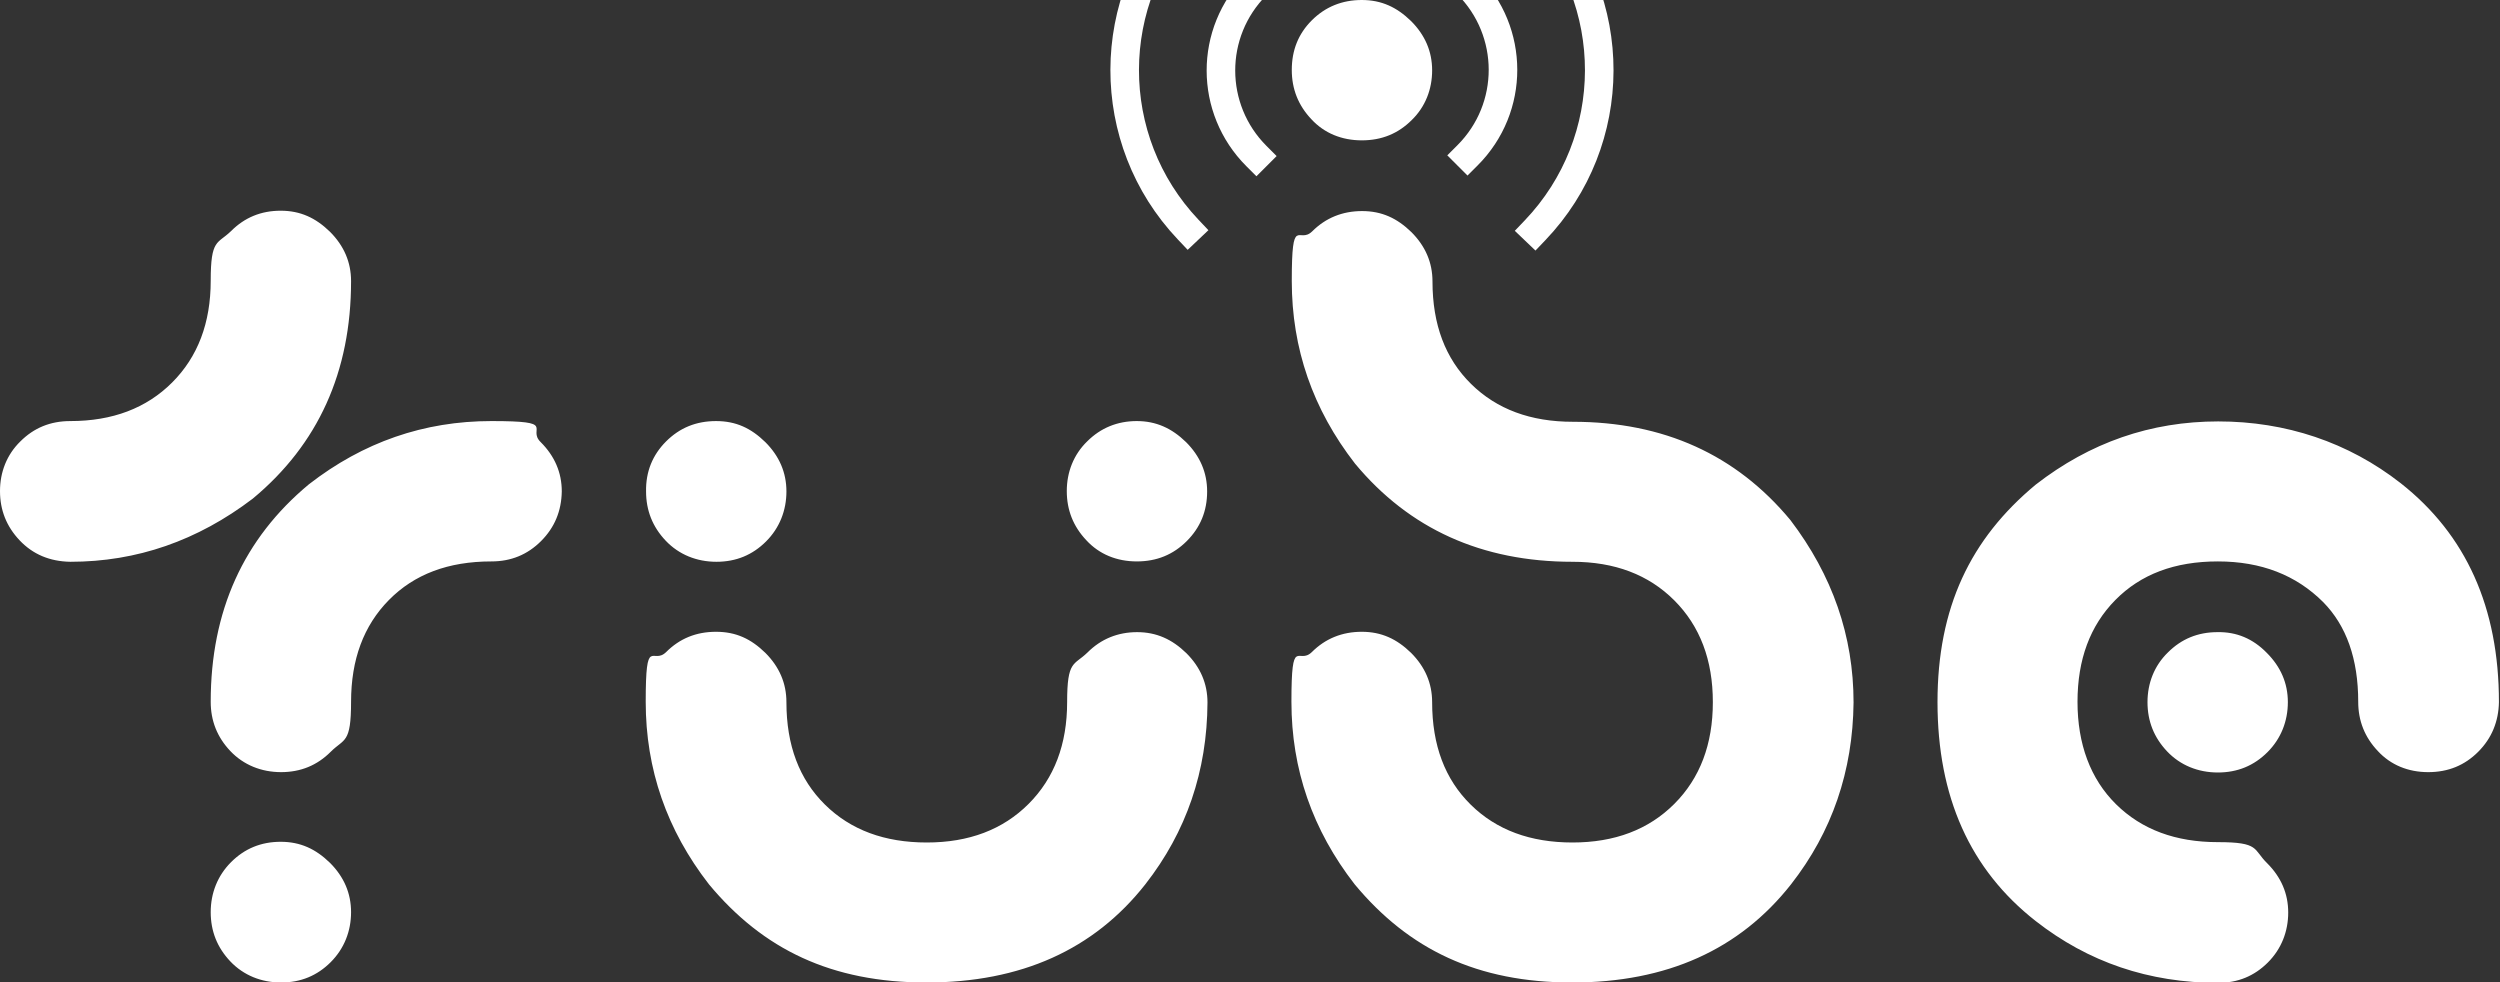
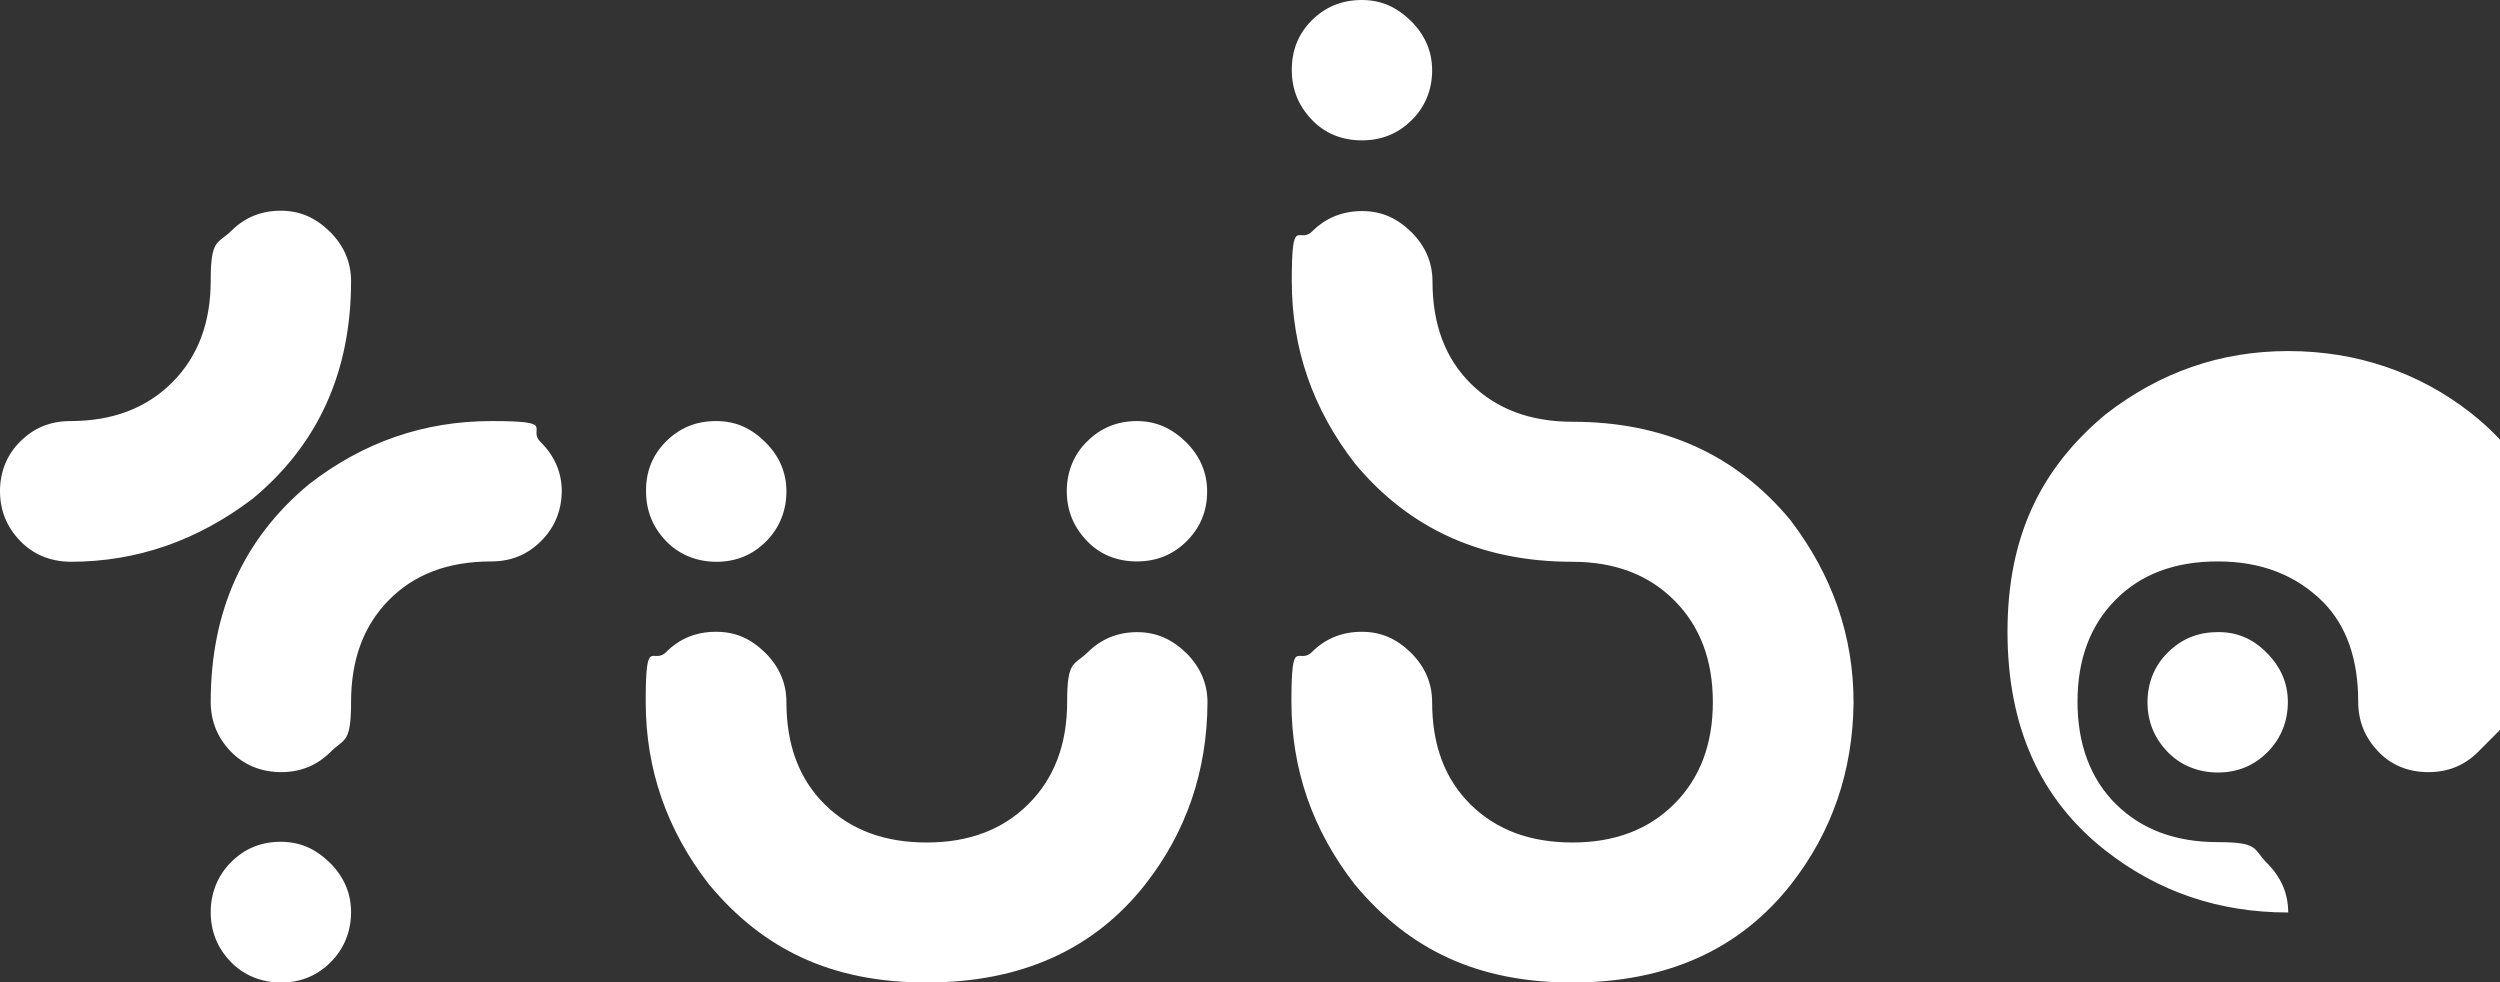
<svg xmlns="http://www.w3.org/2000/svg" id="logo-m" version="1.1" viewBox="0 0 700 275">
  <rect x="0" y="0" width="700" height="275" fill="#333333" stroke="none" />
  <defs>
    <style>
      .st0 {
        fill: #fff;
      }

      .st1 {
        fill: none;
        stroke: #fff;
        stroke-linecap: square;
        stroke-miterlimit: 10;
        stroke-width: 8px;
      }
    </style>
  </defs>
-   <path class="st0" d="M5.5,151.3c-3.7-3.9-5.5-8.5-5.5-13.8s1.9-10.2,5.7-13.9c3.8-3.8,8.4-5.7,14-5.7,11.8,0,21.3-3.6,28.5-10.8,7.2-7.2,10.8-16.7,10.8-28.5s1.9-10.2,5.7-13.9c3.8-3.8,8.4-5.7,13.9-5.7s9.8,2,13.8,5.9c3.9,3.9,5.9,8.5,5.9,13.8,0,25.4-9.2,45.7-27.5,60.9-15.5,11.8-32.5,17.7-51.1,17.7-5.8-.1-10.5-2.1-14.2-6ZM151.5,151.5c-3.8,3.8-8.4,5.7-13.9,5.7-12.1,0-21.6,3.6-28.7,10.8s-10.6,16.7-10.6,28.5-1.9,10.2-5.7,14-8.4,5.7-13.9,5.7-10.5-2-14.2-5.9c-3.7-3.9-5.5-8.5-5.5-13.8,0-25.4,9.2-45.7,27.5-60.9,15.2-11.8,32.2-17.7,51.1-17.7s9.8,2,13.8,5.9c3.9,3.9,5.9,8.5,5.9,13.8-.1,5.5-2,10.1-5.8,13.9ZM92.6,269.4c-3.8,3.8-8.4,5.7-13.9,5.7s-10.5-2-14.2-5.9c-3.7-3.9-5.5-8.5-5.5-13.8s1.9-10.2,5.7-14c3.8-3.8,8.4-5.7,13.9-5.7s9.8,2,13.8,5.9c3.9,3.9,5.9,8.5,5.9,13.8s-1.9,10.2-5.7,14ZM186.5,123.6c3.8-3.8,8.4-5.7,14-5.7s9.8,2,13.8,5.9c3.9,3.9,5.9,8.5,5.9,13.8s-1.9,10.2-5.7,14-8.4,5.7-13.9,5.7-10.5-2-14.2-5.9-5.5-8.5-5.5-13.8c-.1-5.5,1.8-10.2,5.6-14ZM320.7,247.6c-14.4,18.3-34.8,27.5-61.3,27.5s-45.7-9.2-60.9-27.5c-11.8-15.2-17.7-32.2-17.7-51.1s1.9-10.2,5.7-13.9c3.8-3.8,8.4-5.7,14-5.7s9.8,2,13.8,5.9c3.9,3.9,5.9,8.5,5.9,13.8,0,12.1,3.6,21.6,10.8,28.7,7.2,7.1,16.7,10.6,28.5,10.6s21.3-3.6,28.5-10.8,10.8-16.7,10.8-28.5,1.9-10.2,5.7-13.9c3.8-3.8,8.5-5.7,13.9-5.7s9.8,2,13.8,5.9c3.9,3.9,5.9,8.5,5.9,13.8-.1,19.2-5.9,36.2-17.4,50.9ZM332.3,151.5c-3.8,3.8-8.4,5.7-14,5.7s-10.5-2-14.1-5.9c-3.7-3.9-5.5-8.5-5.5-13.8s1.9-10.2,5.7-13.9c3.8-3.8,8.5-5.7,13.9-5.7s9.8,2,13.8,5.9c3.9,3.9,5.9,8.5,5.9,13.8,0,5.5-1.9,10.1-5.7,13.9ZM367.3,5.7c3.8-3.8,8.5-5.7,14-5.7s9.8,2,13.8,5.9c3.9,3.9,5.9,8.5,5.9,13.8s-1.9,10.2-5.7,13.9c-3.8,3.8-8.4,5.7-14,5.7s-10.5-2-14.1-5.9c-3.7-3.9-5.5-8.5-5.5-13.8,0-5.5,1.8-10.1,5.6-13.9ZM501.5,247.6c-14.4,18.3-34.8,27.5-61.3,27.5s-45.7-9.2-60.9-27.5c-11.8-15.2-17.7-32.2-17.7-51.1s1.9-10.2,5.7-13.9c3.8-3.8,8.5-5.7,14-5.7s9.8,2,13.8,5.9c3.9,3.9,5.9,8.5,5.9,13.8,0,12.1,3.6,21.6,10.8,28.7,7.2,7.1,16.7,10.6,28.5,10.6s21.3-3.6,28.5-10.8,10.8-16.7,10.8-28.5-3.6-21.3-10.8-28.5c-7.2-7.2-16.7-10.8-28.5-10.8-25.4,0-45.7-9.2-60.9-27.5-11.8-15.2-17.7-32.2-17.7-51.1s1.9-10.2,5.7-13.9c3.8-3.8,8.5-5.7,14-5.7s9.8,2,13.8,5.9c3.9,3.9,5.9,8.5,5.9,13.8,0,12.1,3.6,21.6,10.8,28.7,7.2,7.1,16.7,10.6,28.5,10.6,25.4,0,45.7,9.2,60.9,27.5,11.8,15.5,17.7,32.5,17.7,51.1-.2,19.2-6,36.2-17.5,50.9ZM693.9,210.5c-3.8,3.8-8.4,5.7-14,5.7s-10.5-2-14.1-5.9c-3.7-3.9-5.5-8.5-5.5-13.8,0-12-3.3-21.3-9.8-27.9-7.6-7.6-17.4-11.4-29.5-11.4s-21.6,3.6-28.7,10.8c-7.1,7.2-10.6,16.7-10.6,28.5s3.6,21.6,10.8,28.7c7.2,7.1,16.7,10.6,28.5,10.6s9.8,2,13.8,5.9c3.9,3.9,5.9,8.5,5.9,13.8s-1.9,10.2-5.7,14-8.4,5.7-13.9,5.7c-19.4,0-36.4-5.8-51.1-17.3-18.4-14.4-27.5-34.8-27.5-61.3s9.2-45.7,27.5-60.9c15.2-11.8,32.2-17.7,51.1-17.7s36.4,5.8,51.1,17.3c18.3,14.4,27.5,34.8,27.5,61.3-.1,5.4-2,10.1-5.8,13.9ZM634.7,182.8c3.9,3.9,5.9,8.5,5.9,13.8s-1.9,10.2-5.7,14-8.4,5.7-13.9,5.7-10.5-2-14.2-5.9-5.5-8.5-5.5-13.8,1.9-10.2,5.7-13.9c3.8-3.8,8.4-5.7,13.9-5.7,5.3-.1,9.9,1.8,13.8,5.8Z" />
+   <path class="st0" d="M5.5,151.3c-3.7-3.9-5.5-8.5-5.5-13.8s1.9-10.2,5.7-13.9c3.8-3.8,8.4-5.7,14-5.7,11.8,0,21.3-3.6,28.5-10.8,7.2-7.2,10.8-16.7,10.8-28.5s1.9-10.2,5.7-13.9c3.8-3.8,8.4-5.7,13.9-5.7s9.8,2,13.8,5.9c3.9,3.9,5.9,8.5,5.9,13.8,0,25.4-9.2,45.7-27.5,60.9-15.5,11.8-32.5,17.7-51.1,17.7-5.8-.1-10.5-2.1-14.2-6ZM151.5,151.5c-3.8,3.8-8.4,5.7-13.9,5.7-12.1,0-21.6,3.6-28.7,10.8s-10.6,16.7-10.6,28.5-1.9,10.2-5.7,14-8.4,5.7-13.9,5.7-10.5-2-14.2-5.9c-3.7-3.9-5.5-8.5-5.5-13.8,0-25.4,9.2-45.7,27.5-60.9,15.2-11.8,32.2-17.7,51.1-17.7s9.8,2,13.8,5.9c3.9,3.9,5.9,8.5,5.9,13.8-.1,5.5-2,10.1-5.8,13.9ZM92.6,269.4c-3.8,3.8-8.4,5.7-13.9,5.7s-10.5-2-14.2-5.9c-3.7-3.9-5.5-8.5-5.5-13.8s1.9-10.2,5.7-14c3.8-3.8,8.4-5.7,13.9-5.7s9.8,2,13.8,5.9c3.9,3.9,5.9,8.5,5.9,13.8s-1.9,10.2-5.7,14ZM186.5,123.6c3.8-3.8,8.4-5.7,14-5.7s9.8,2,13.8,5.9c3.9,3.9,5.9,8.5,5.9,13.8s-1.9,10.2-5.7,14-8.4,5.7-13.9,5.7-10.5-2-14.2-5.9-5.5-8.5-5.5-13.8c-.1-5.5,1.8-10.2,5.6-14ZM320.7,247.6c-14.4,18.3-34.8,27.5-61.3,27.5s-45.7-9.2-60.9-27.5c-11.8-15.2-17.7-32.2-17.7-51.1s1.9-10.2,5.7-13.9c3.8-3.8,8.4-5.7,14-5.7s9.8,2,13.8,5.9c3.9,3.9,5.9,8.5,5.9,13.8,0,12.1,3.6,21.6,10.8,28.7,7.2,7.1,16.7,10.6,28.5,10.6s21.3-3.6,28.5-10.8,10.8-16.7,10.8-28.5,1.9-10.2,5.7-13.9c3.8-3.8,8.5-5.7,13.9-5.7s9.8,2,13.8,5.9c3.9,3.9,5.9,8.5,5.9,13.8-.1,19.2-5.9,36.2-17.4,50.9ZM332.3,151.5c-3.8,3.8-8.4,5.7-14,5.7s-10.5-2-14.1-5.9c-3.7-3.9-5.5-8.5-5.5-13.8s1.9-10.2,5.7-13.9c3.8-3.8,8.5-5.7,13.9-5.7s9.8,2,13.8,5.9c3.9,3.9,5.9,8.5,5.9,13.8,0,5.5-1.9,10.1-5.7,13.9ZM367.3,5.7c3.8-3.8,8.5-5.7,14-5.7s9.8,2,13.8,5.9c3.9,3.9,5.9,8.5,5.9,13.8s-1.9,10.2-5.7,13.9c-3.8,3.8-8.4,5.7-14,5.7s-10.5-2-14.1-5.9c-3.7-3.9-5.5-8.5-5.5-13.8,0-5.5,1.8-10.1,5.6-13.9ZM501.5,247.6c-14.4,18.3-34.8,27.5-61.3,27.5s-45.7-9.2-60.9-27.5c-11.8-15.2-17.7-32.2-17.7-51.1s1.9-10.2,5.7-13.9c3.8-3.8,8.5-5.7,14-5.7s9.8,2,13.8,5.9c3.9,3.9,5.9,8.5,5.9,13.8,0,12.1,3.6,21.6,10.8,28.7,7.2,7.1,16.7,10.6,28.5,10.6s21.3-3.6,28.5-10.8,10.8-16.7,10.8-28.5-3.6-21.3-10.8-28.5c-7.2-7.2-16.7-10.8-28.5-10.8-25.4,0-45.7-9.2-60.9-27.5-11.8-15.2-17.7-32.2-17.7-51.1s1.9-10.2,5.7-13.9c3.8-3.8,8.5-5.7,14-5.7s9.8,2,13.8,5.9c3.9,3.9,5.9,8.5,5.9,13.8,0,12.1,3.6,21.6,10.8,28.7,7.2,7.1,16.7,10.6,28.5,10.6,25.4,0,45.7,9.2,60.9,27.5,11.8,15.5,17.7,32.5,17.7,51.1-.2,19.2-6,36.2-17.5,50.9ZM693.9,210.5c-3.8,3.8-8.4,5.7-14,5.7s-10.5-2-14.1-5.9c-3.7-3.9-5.5-8.5-5.5-13.8,0-12-3.3-21.3-9.8-27.9-7.6-7.6-17.4-11.4-29.5-11.4s-21.6,3.6-28.7,10.8c-7.1,7.2-10.6,16.7-10.6,28.5s3.6,21.6,10.8,28.7c7.2,7.1,16.7,10.6,28.5,10.6s9.8,2,13.8,5.9c3.9,3.9,5.9,8.5,5.9,13.8c-19.4,0-36.4-5.8-51.1-17.3-18.4-14.4-27.5-34.8-27.5-61.3s9.2-45.7,27.5-60.9c15.2-11.8,32.2-17.7,51.1-17.7s36.4,5.8,51.1,17.3c18.3,14.4,27.5,34.8,27.5,61.3-.1,5.4-2,10.1-5.8,13.9ZM634.7,182.8c3.9,3.9,5.9,8.5,5.9,13.8s-1.9,10.2-5.7,14-8.4,5.7-13.9,5.7-10.5-2-14.2-5.9-5.5-8.5-5.5-13.8,1.9-10.2,5.7-13.9c3.8-3.8,8.4-5.7,13.9-5.7,5.3-.1,9.9,1.8,13.8,5.8Z" />
  <g>
-     <path class="st1" d="M410.9-4.4c13.2,13.2,13.3,34.6,0,47.9" />
-     <path class="st1" d="M430-25c23.8,25.1,23.7,64.5-.2,89.5" />
-     <path class="st1" d="M351.8,43.7c-13.2-13.2-13.3-34.6,0-47.9" />
-     <path class="st1" d="M332.7,64.3c-23.8-25.1-23.7-64.5.2-89.5" />
-   </g>
+     </g>
</svg>